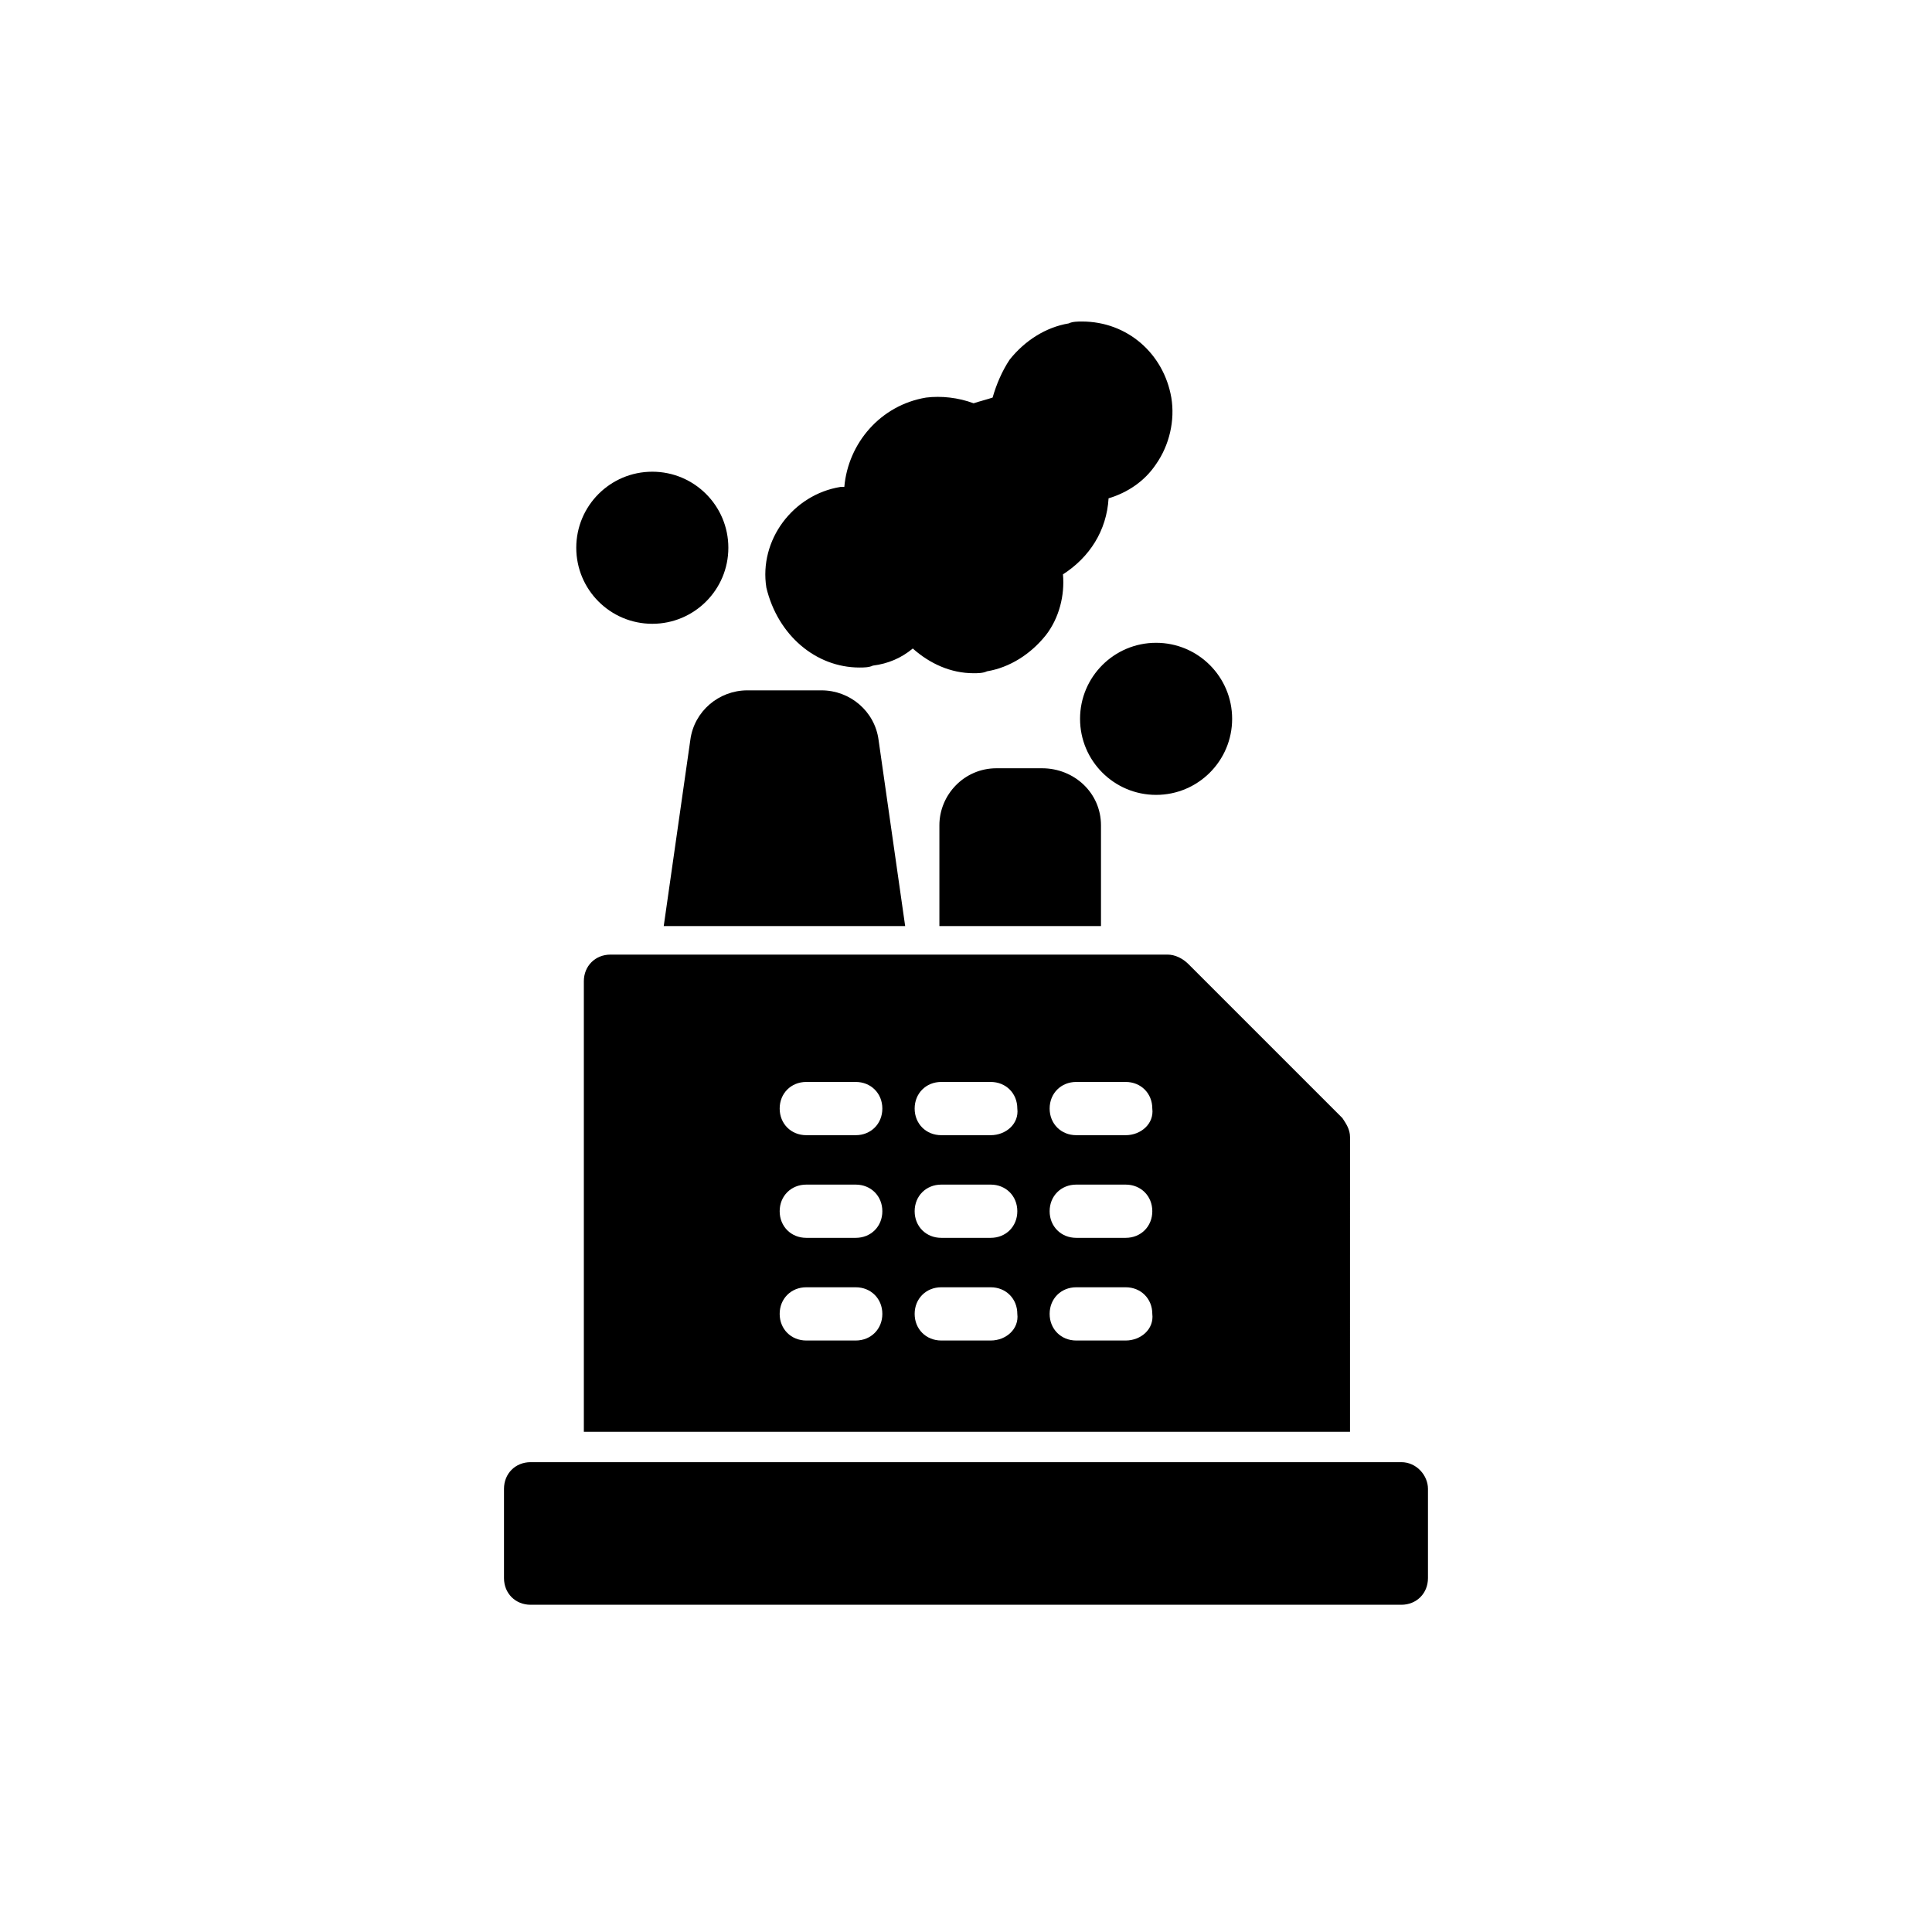
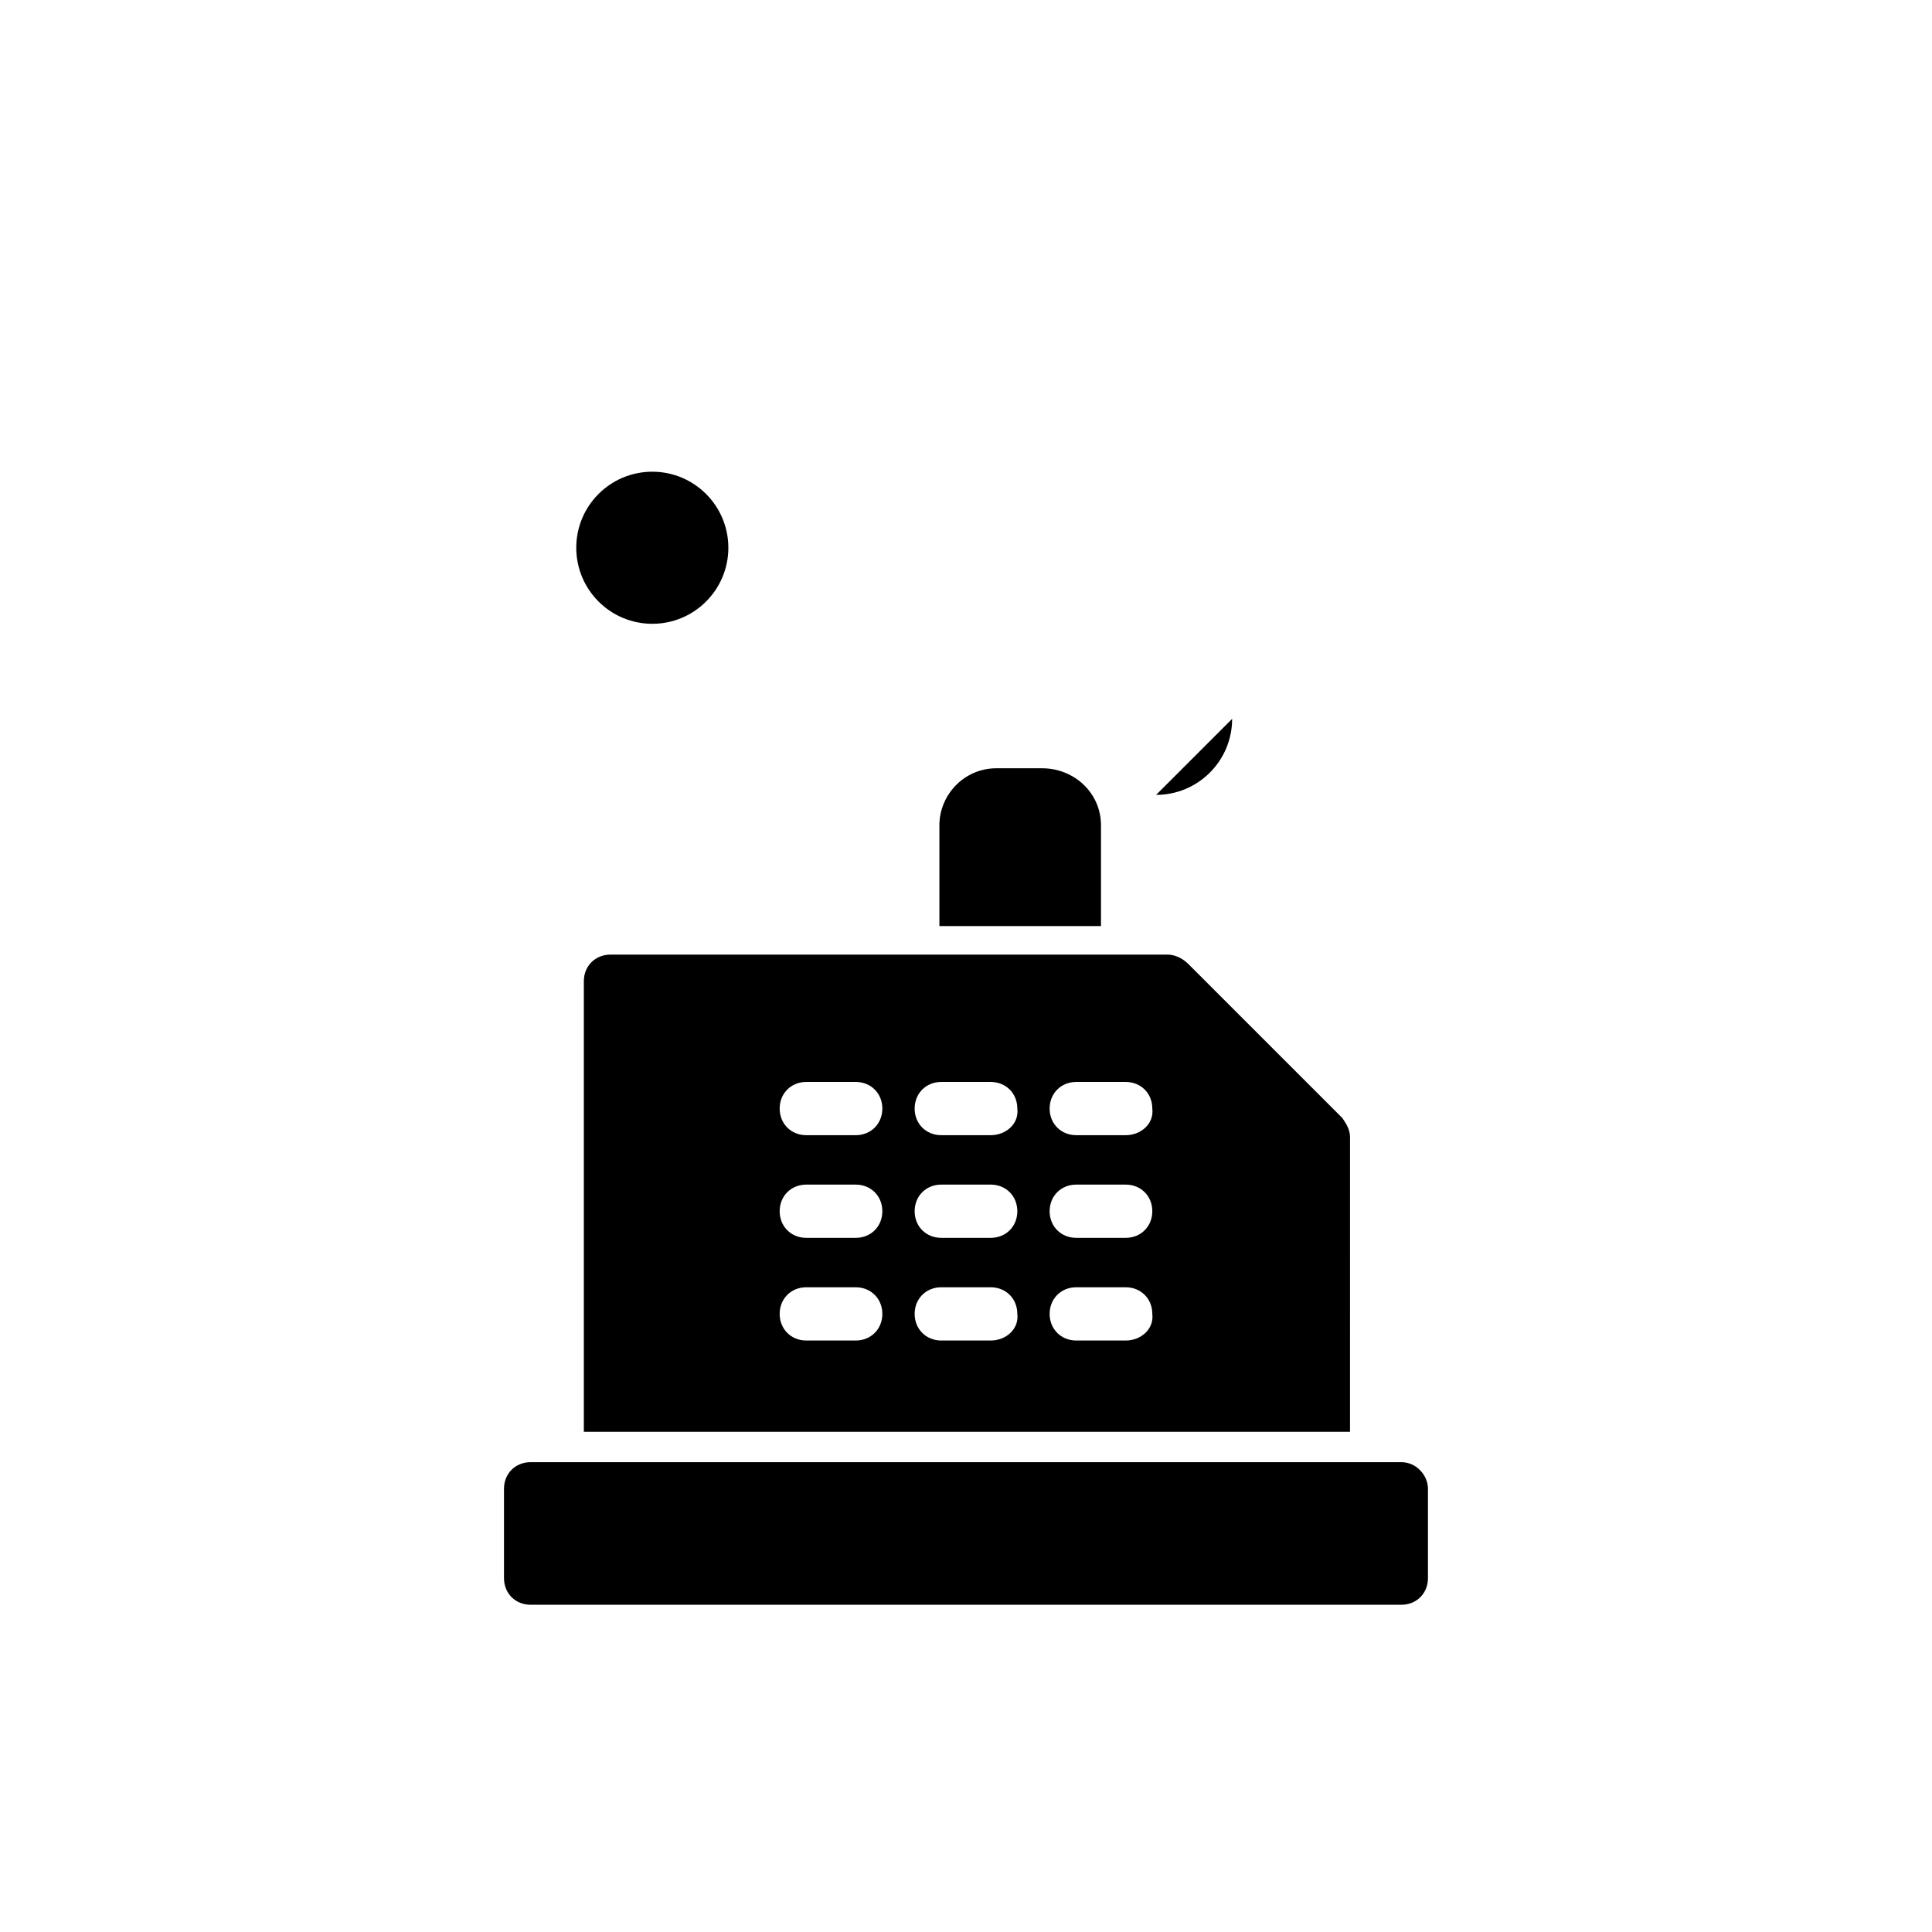
<svg xmlns="http://www.w3.org/2000/svg" fill="#000000" width="800px" height="800px" version="1.1" viewBox="144 144 512 512">
  <g>
    <path d="m515.37 531.49h-230.75c-4.031 0-7.055 3.023-7.055 7.055v23.68c0 4.031 3.023 7.055 7.055 7.055h230.75c4.031 0 7.055-3.023 7.055-7.055v-23.68c0-3.527-3.023-7.055-7.055-7.055z" />
-     <path d="m326.95 340.05-7.055 49.375h63.984l-7.055-49.375c-1.008-7.559-7.559-13.098-15.113-13.098h-19.648c-7.555-0.004-14.105 5.539-15.113 13.098z" />
    <path d="m420.15 347.6h-12.09c-8.566 0-15.113 7.055-15.113 15.113v26.703h42.824v-26.703c-0.004-8.562-7.059-15.113-15.621-15.113z" />
-     <path d="m470.53 334.5c0 11.129-9.023 20.152-20.152 20.152s-20.152-9.023-20.152-20.152 9.023-20.152 20.152-20.152 20.152 9.023 20.152 20.152" />
+     <path d="m470.53 334.5c0 11.129-9.023 20.152-20.152 20.152" />
    <path d="m337.02 289.16c0 11.129-9.023 20.152-20.152 20.152-11.133 0-20.152-9.023-20.152-20.152s9.02-20.152 20.152-20.152c11.129 0 20.152 9.023 20.152 20.152" />
-     <path d="m371.79 320.9c1.008 0 2.519 0 3.527-0.504 4.031-0.504 7.559-2.016 10.578-4.535 4.535 4.031 10.078 6.551 16.121 6.551 1.008 0 2.519 0 3.527-0.504 6.047-1.008 11.586-4.535 15.617-9.574 3.527-4.535 5.039-10.578 4.535-16.121 7.055-4.535 11.586-11.586 12.09-20.152 5.039-1.512 9.574-4.535 12.594-9.07 3.527-5.039 5.039-11.586 4.031-17.633-2.016-11.586-11.586-20.152-23.68-20.152-1.008 0-2.519 0-3.527 0.504-6.047 1.008-11.586 4.535-15.617 9.574-2.016 3.023-3.527 6.551-4.535 10.078-1.512 0.504-3.527 1.008-5.039 1.512-4.031-1.512-8.566-2.016-12.594-1.512-12.09 2.016-20.656 12.09-21.664 23.68h-1.008c-12.594 2.016-21.664 14.105-19.648 26.703 3.027 12.59 13.105 21.156 24.691 21.156z" />
    <path d="m453.4 396.98h-147.62c-4.031 0-7.055 3.023-7.055 7.055v119.4h203.04l0.004-78.094c0-2.016-1.008-3.527-2.016-5.039l-40.809-40.809c-1.512-1.508-3.527-2.516-5.543-2.516zm-82.625 102.27h-13.098c-4.031 0-7.055-3.023-7.055-7.055s3.023-7.055 7.055-7.055h13.098c4.031 0 7.055 3.023 7.055 7.055s-3.023 7.055-7.055 7.055zm0-27.207h-13.098c-4.031 0-7.055-3.023-7.055-7.055s3.023-7.055 7.055-7.055h13.098c4.031 0 7.055 3.023 7.055 7.055s-3.023 7.055-7.055 7.055zm0-27.207h-13.098c-4.031 0-7.055-3.023-7.055-7.055s3.023-7.055 7.055-7.055h13.098c4.031 0 7.055 3.023 7.055 7.055 0 4.035-3.023 7.055-7.055 7.055zm35.77 54.414h-13.098c-4.031 0-7.055-3.023-7.055-7.055s3.023-7.055 7.055-7.055h13.098c4.031 0 7.055 3.023 7.055 7.055 0.504 4.031-3.023 7.055-7.055 7.055zm0-27.207h-13.098c-4.031 0-7.055-3.023-7.055-7.055s3.023-7.055 7.055-7.055h13.098c4.031 0 7.055 3.023 7.055 7.055s-3.023 7.055-7.055 7.055zm0-27.207h-13.098c-4.031 0-7.055-3.023-7.055-7.055s3.023-7.055 7.055-7.055h13.098c4.031 0 7.055 3.023 7.055 7.055 0.504 4.035-3.023 7.055-7.055 7.055zm35.773 54.414h-13.098c-4.031 0-7.055-3.023-7.055-7.055s3.023-7.055 7.055-7.055h13.098c4.031 0 7.055 3.023 7.055 7.055 0.5 4.031-3.027 7.055-7.055 7.055zm0-27.207h-13.098c-4.031 0-7.055-3.023-7.055-7.055s3.023-7.055 7.055-7.055h13.098c4.031 0 7.055 3.023 7.055 7.055-0.004 4.031-3.027 7.055-7.055 7.055zm0-27.207h-13.098c-4.031 0-7.055-3.023-7.055-7.055s3.023-7.055 7.055-7.055h13.098c4.031 0 7.055 3.023 7.055 7.055 0.5 4.035-3.027 7.055-7.055 7.055z" />
  </g>
</svg>